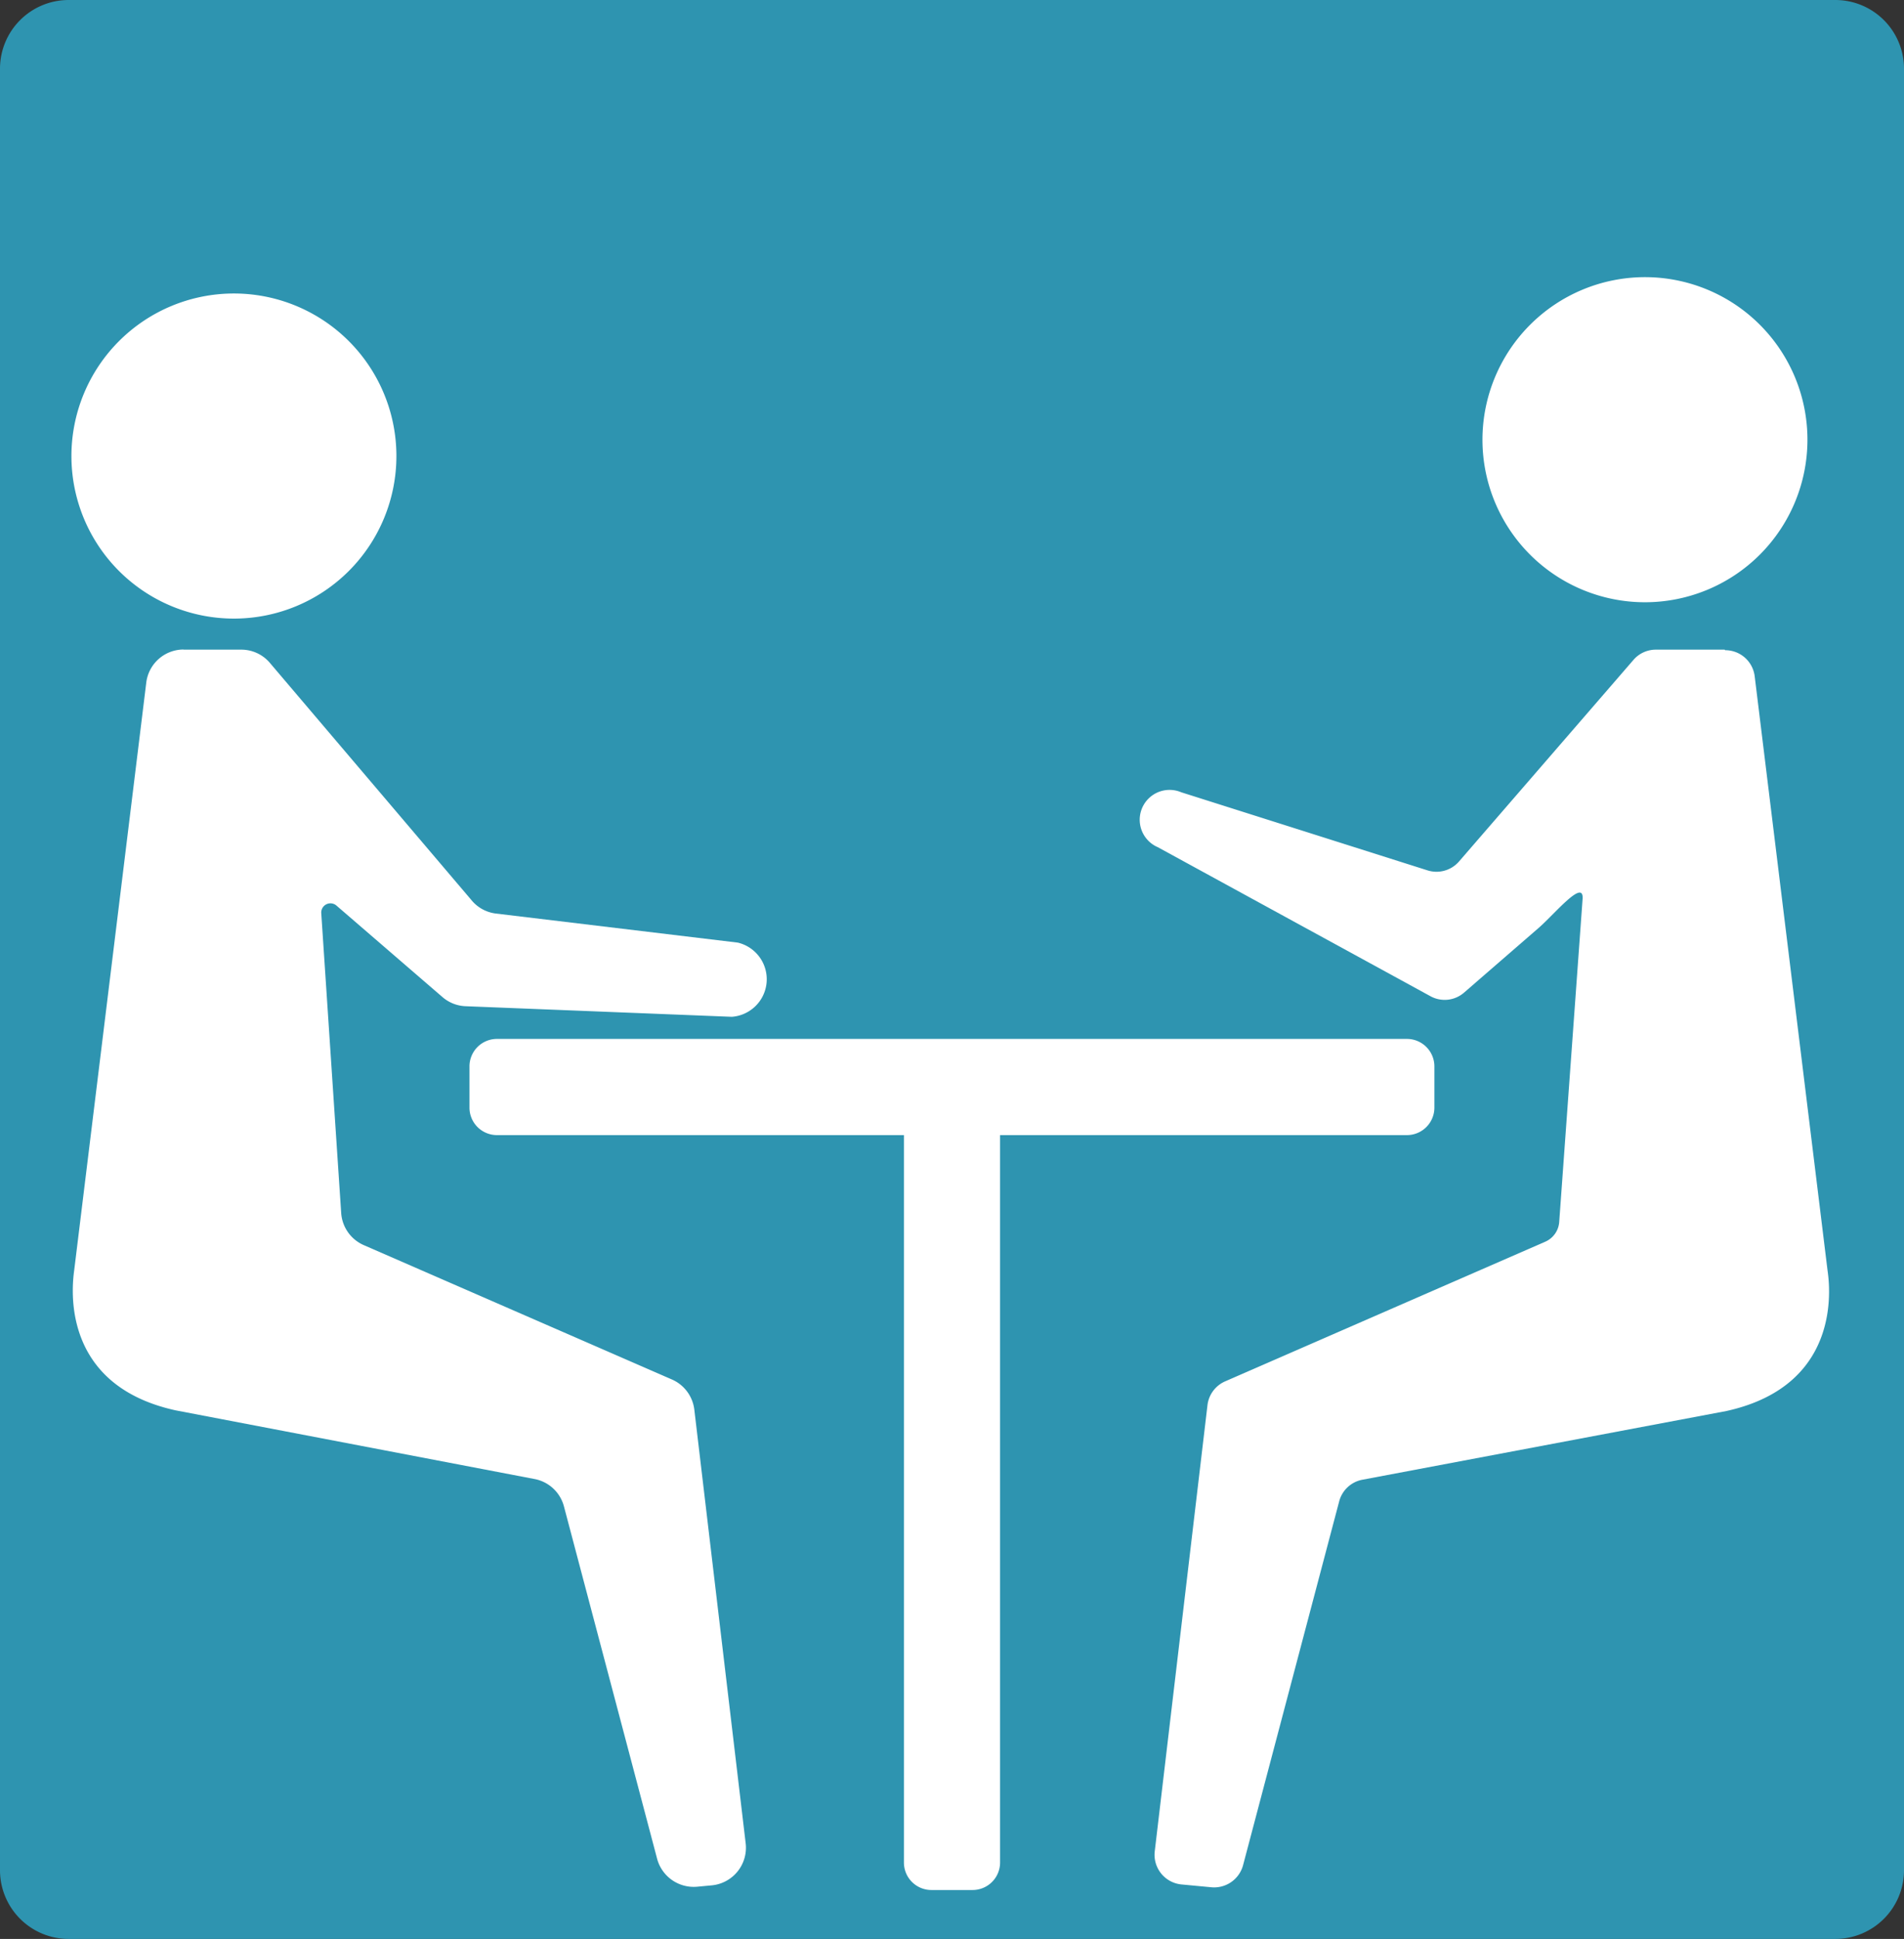
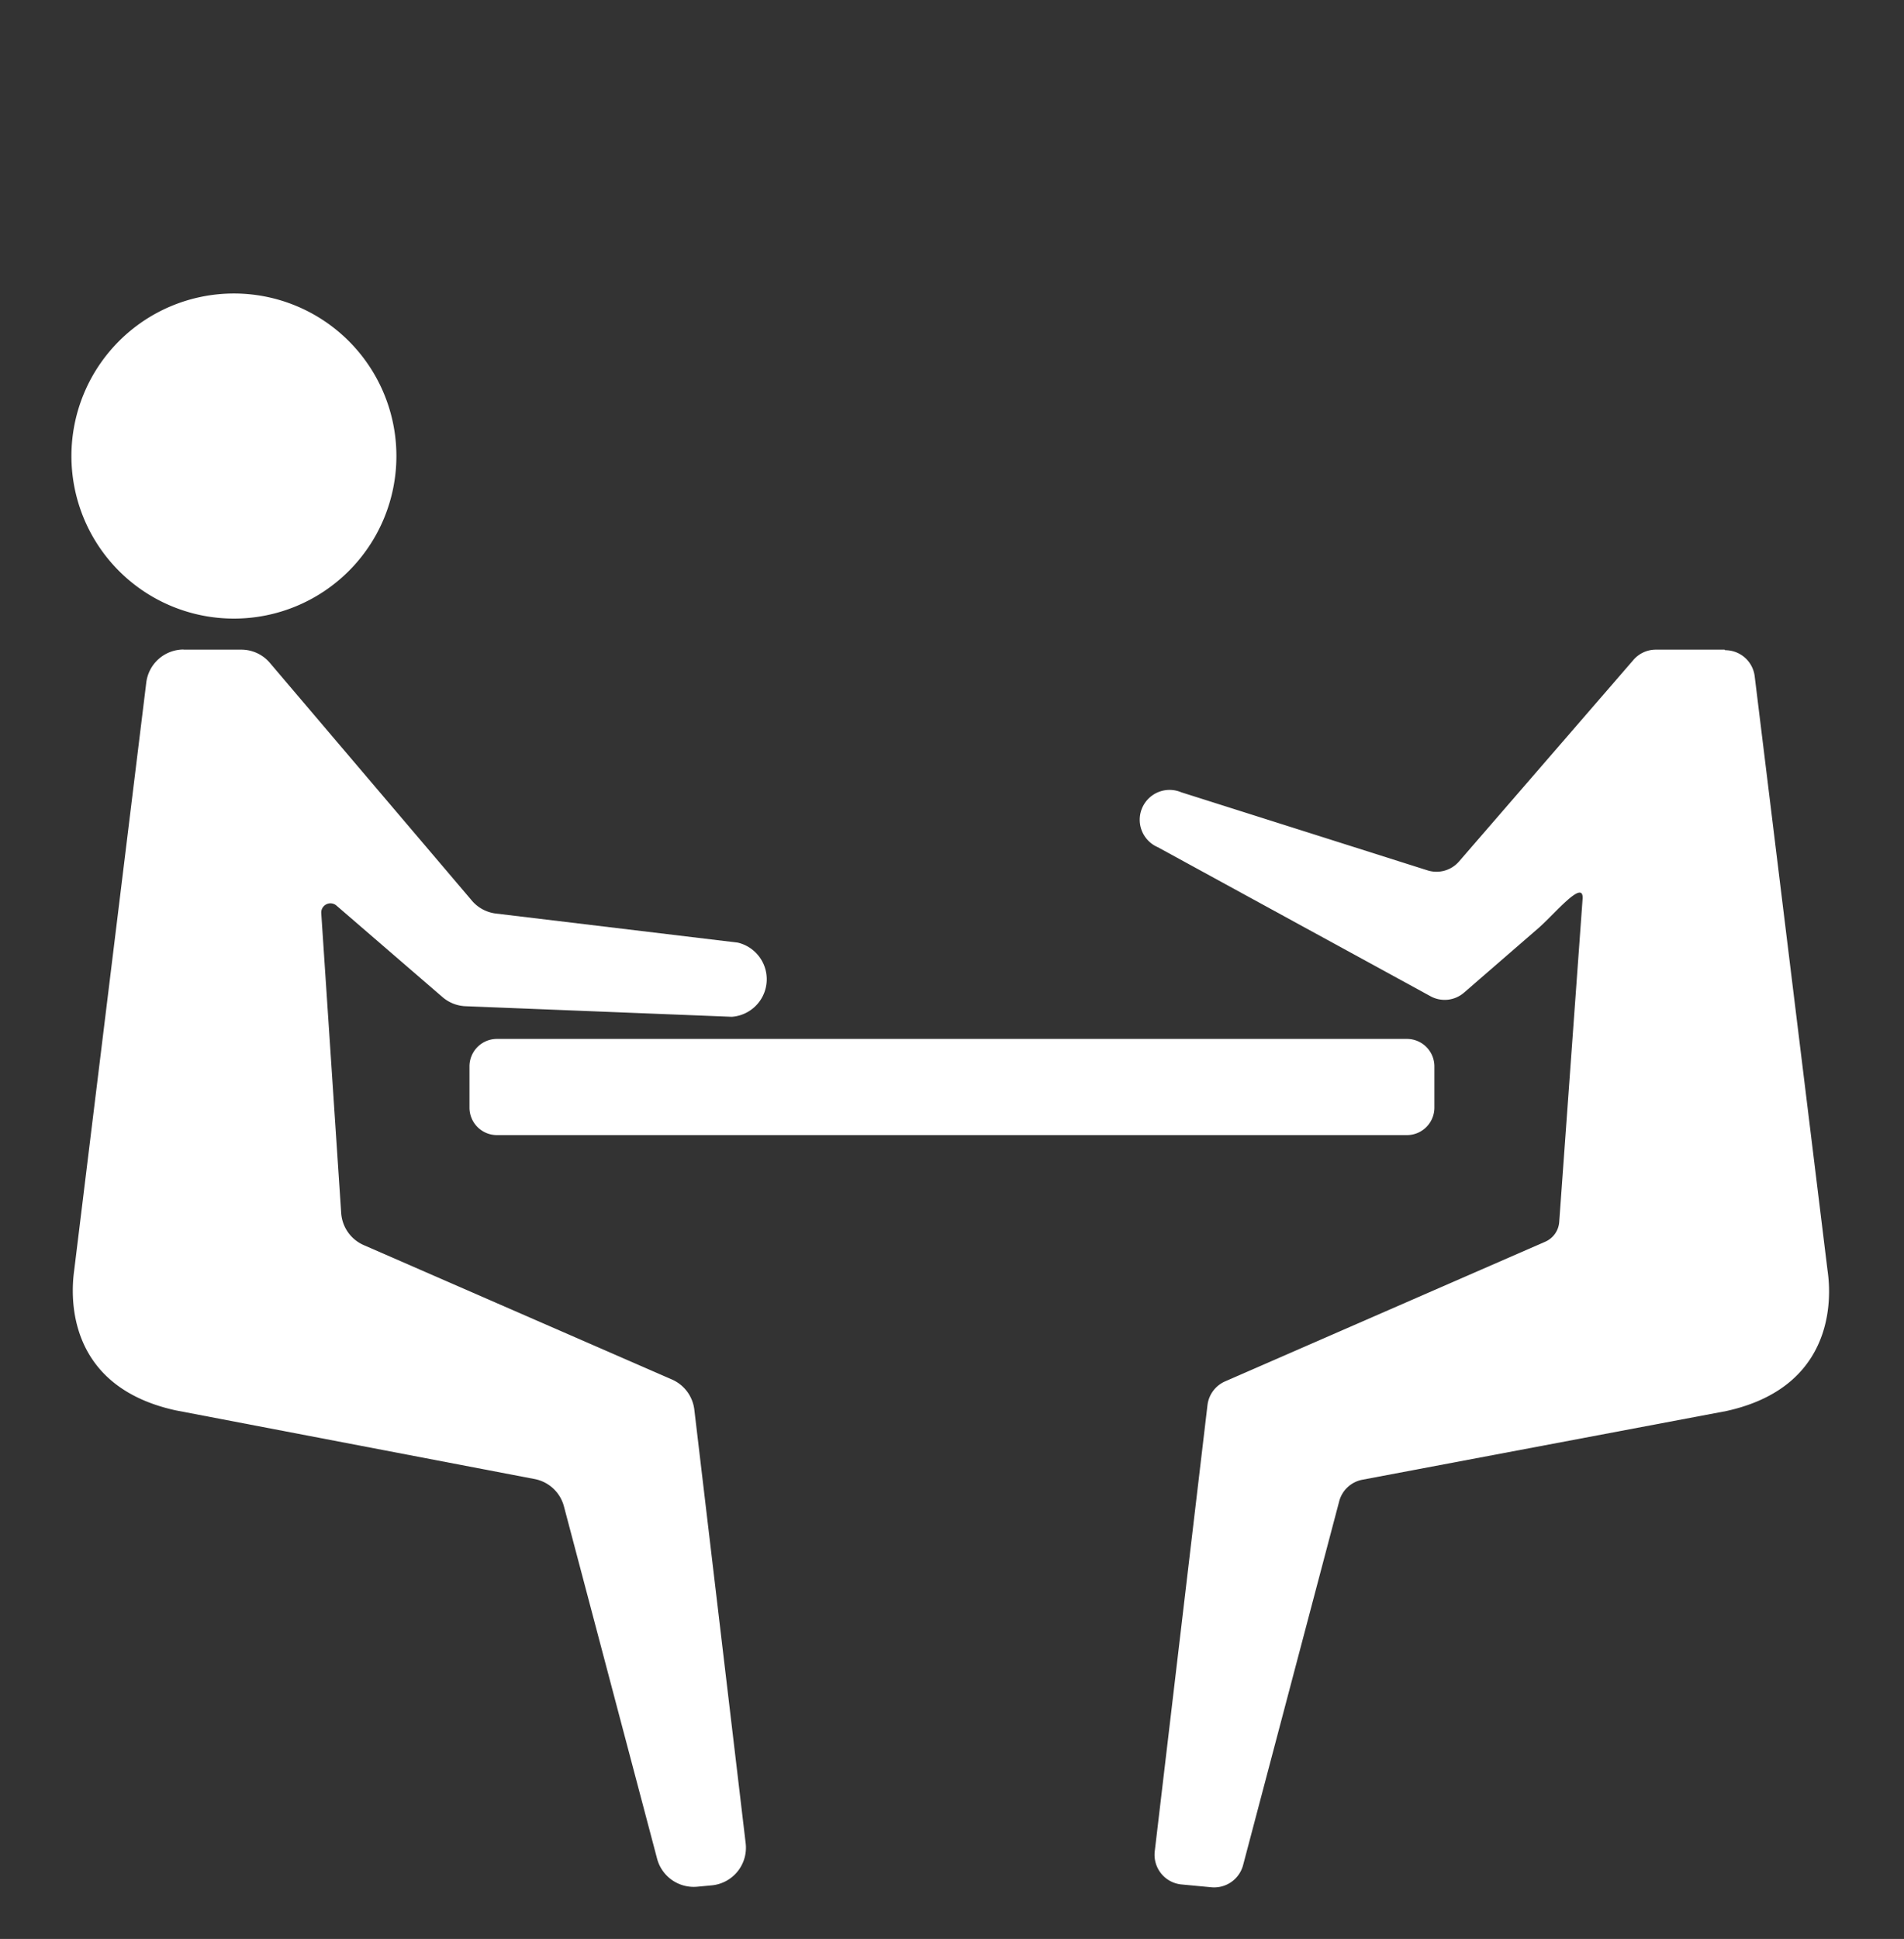
<svg xmlns="http://www.w3.org/2000/svg" id="レイヤー_1" data-name="レイヤー 1" viewBox="0 0 138.62 141.11">
  <rect x="0" y="0" width="138.62" height="141.11" fill="#333333" stroke="none" />
  <defs>
    <style>.cls-1{fill:none;}.cls-2{fill:#2e94b0;}.cls-3{clip-path:url(#clip-path);}.cls-4{fill:#fff;}</style>
    <clipPath id="clip-path">
      <rect class="cls-1" width="138.62" height="141.11" rx="5" ry="5" />
    </clipPath>
  </defs>
  <title>アートボード 2</title>
  <g id="_3" data-name="3">
-     <path class="cls-2" d="M133.62,141.11H5a5,5,0,0,1-5-5V5A5,5,0,0,1,5,0H133.62a5,5,0,0,1,5,5V136.11a5,5,0,0,1-5,5" />
    <g class="cls-3">
      <path class="cls-4" d="M102.43,82.61H36.18a2,2,0,0,1-2-2v-3a2,2,0,0,1,2-2h66.25a2,2,0,0,1,2,2v3a2,2,0,0,1-2,2" />
-       <path class="cls-4" d="M65.81,135.55V79.3a2,2,0,0,1,2-2h3a2,2,0,0,1,2,2v56.25a2,2,0,0,1-2,2h-3a2,2,0,0,1-2-2" />
      <path class="cls-4" d="M28.86,33.19A11.83,11.83,0,1,1,17,21.36,11.83,11.83,0,0,1,28.86,33.19" />
      <path class="cls-4" d="M13.37,47.28H17.6a2.73,2.73,0,0,1,2.08,1L34.3,65.48a2.73,2.73,0,0,0,1.76,1l17.65,2.12A2.74,2.74,0,0,1,53.28,74L33.9,73.23a2.73,2.73,0,0,1-1.68-.66L24.5,65.91a.67.67,0,0,0-1.11.56l1.45,21.81a2.75,2.75,0,0,0,1.63,2.33l22.46,9.79a2.75,2.75,0,0,1,1.62,2.19l3.74,31.57a2.75,2.75,0,0,1-2.46,3.05l-1.07.1a2.76,2.76,0,0,1-2.91-2l-6.79-25.67a2.74,2.74,0,0,0-2.14-2l-26.14-5c-8.73-1.92-7.45-9.58-7.37-10.26l5.24-42.71a2.74,2.74,0,0,1,2.72-2.4" />
-       <path class="cls-4" d="M107.93,32a11.83,11.83,0,1,0,11.83-11.83A11.84,11.84,0,0,0,107.93,32" />
      <path class="cls-4" d="M125.56,47.28h-5a2.15,2.15,0,0,0-1.64.75L106.22,62.7a2.17,2.17,0,0,1-2.3.64L86,57.66a2.17,2.17,0,0,0-1.7,4l19.84,10.84a2.15,2.15,0,0,0,2.45-.26L112,67.55c1.16-1,3.32-3.65,3.22-2.13l-1.7,23.48a1.7,1.7,0,0,1-1,1.46L89.2,100.53a2.17,2.17,0,0,0-1.29,1.73l-3.84,32.48a2.17,2.17,0,0,0,2,2.41l2.12.2a2.18,2.18,0,0,0,2.31-1.6l7-26.49a2.16,2.16,0,0,1,1.69-1.57l26.5-5c8.72-1.92,7.45-9.58,7.36-10.26l-5.3-43.21a2.16,2.16,0,0,0-2.15-1.9" />
    </g>
  </g>
</svg>